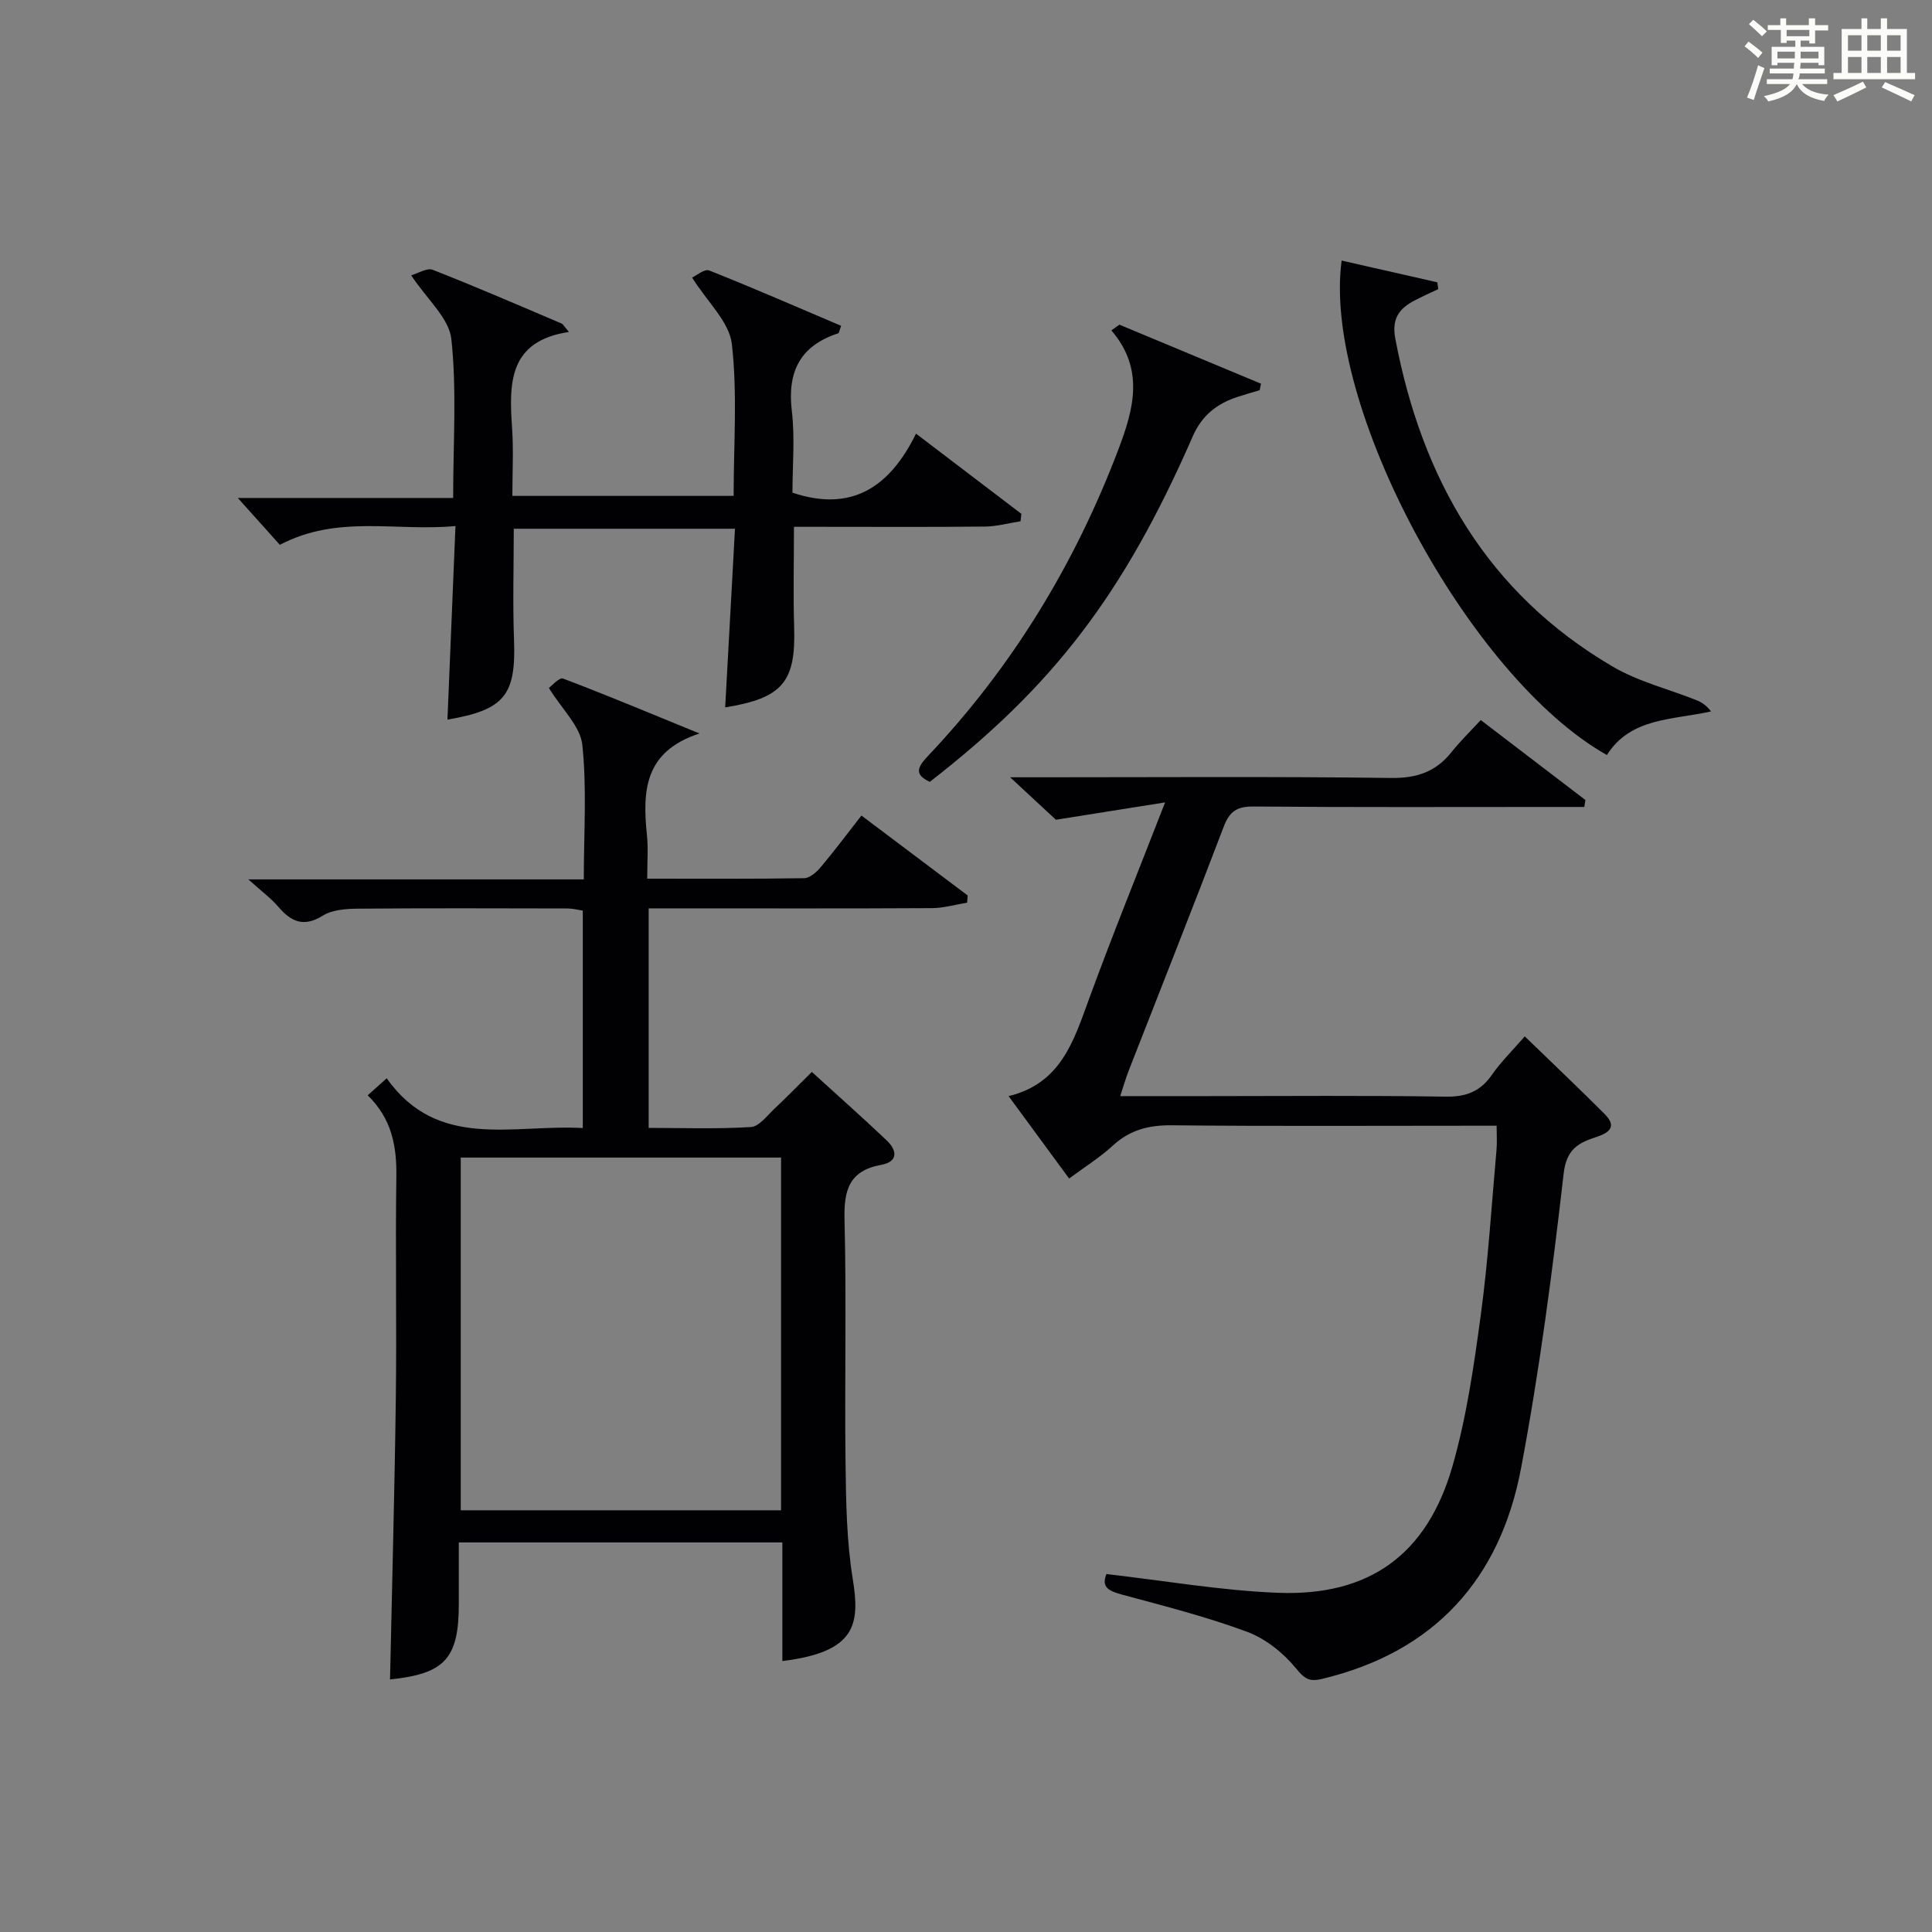
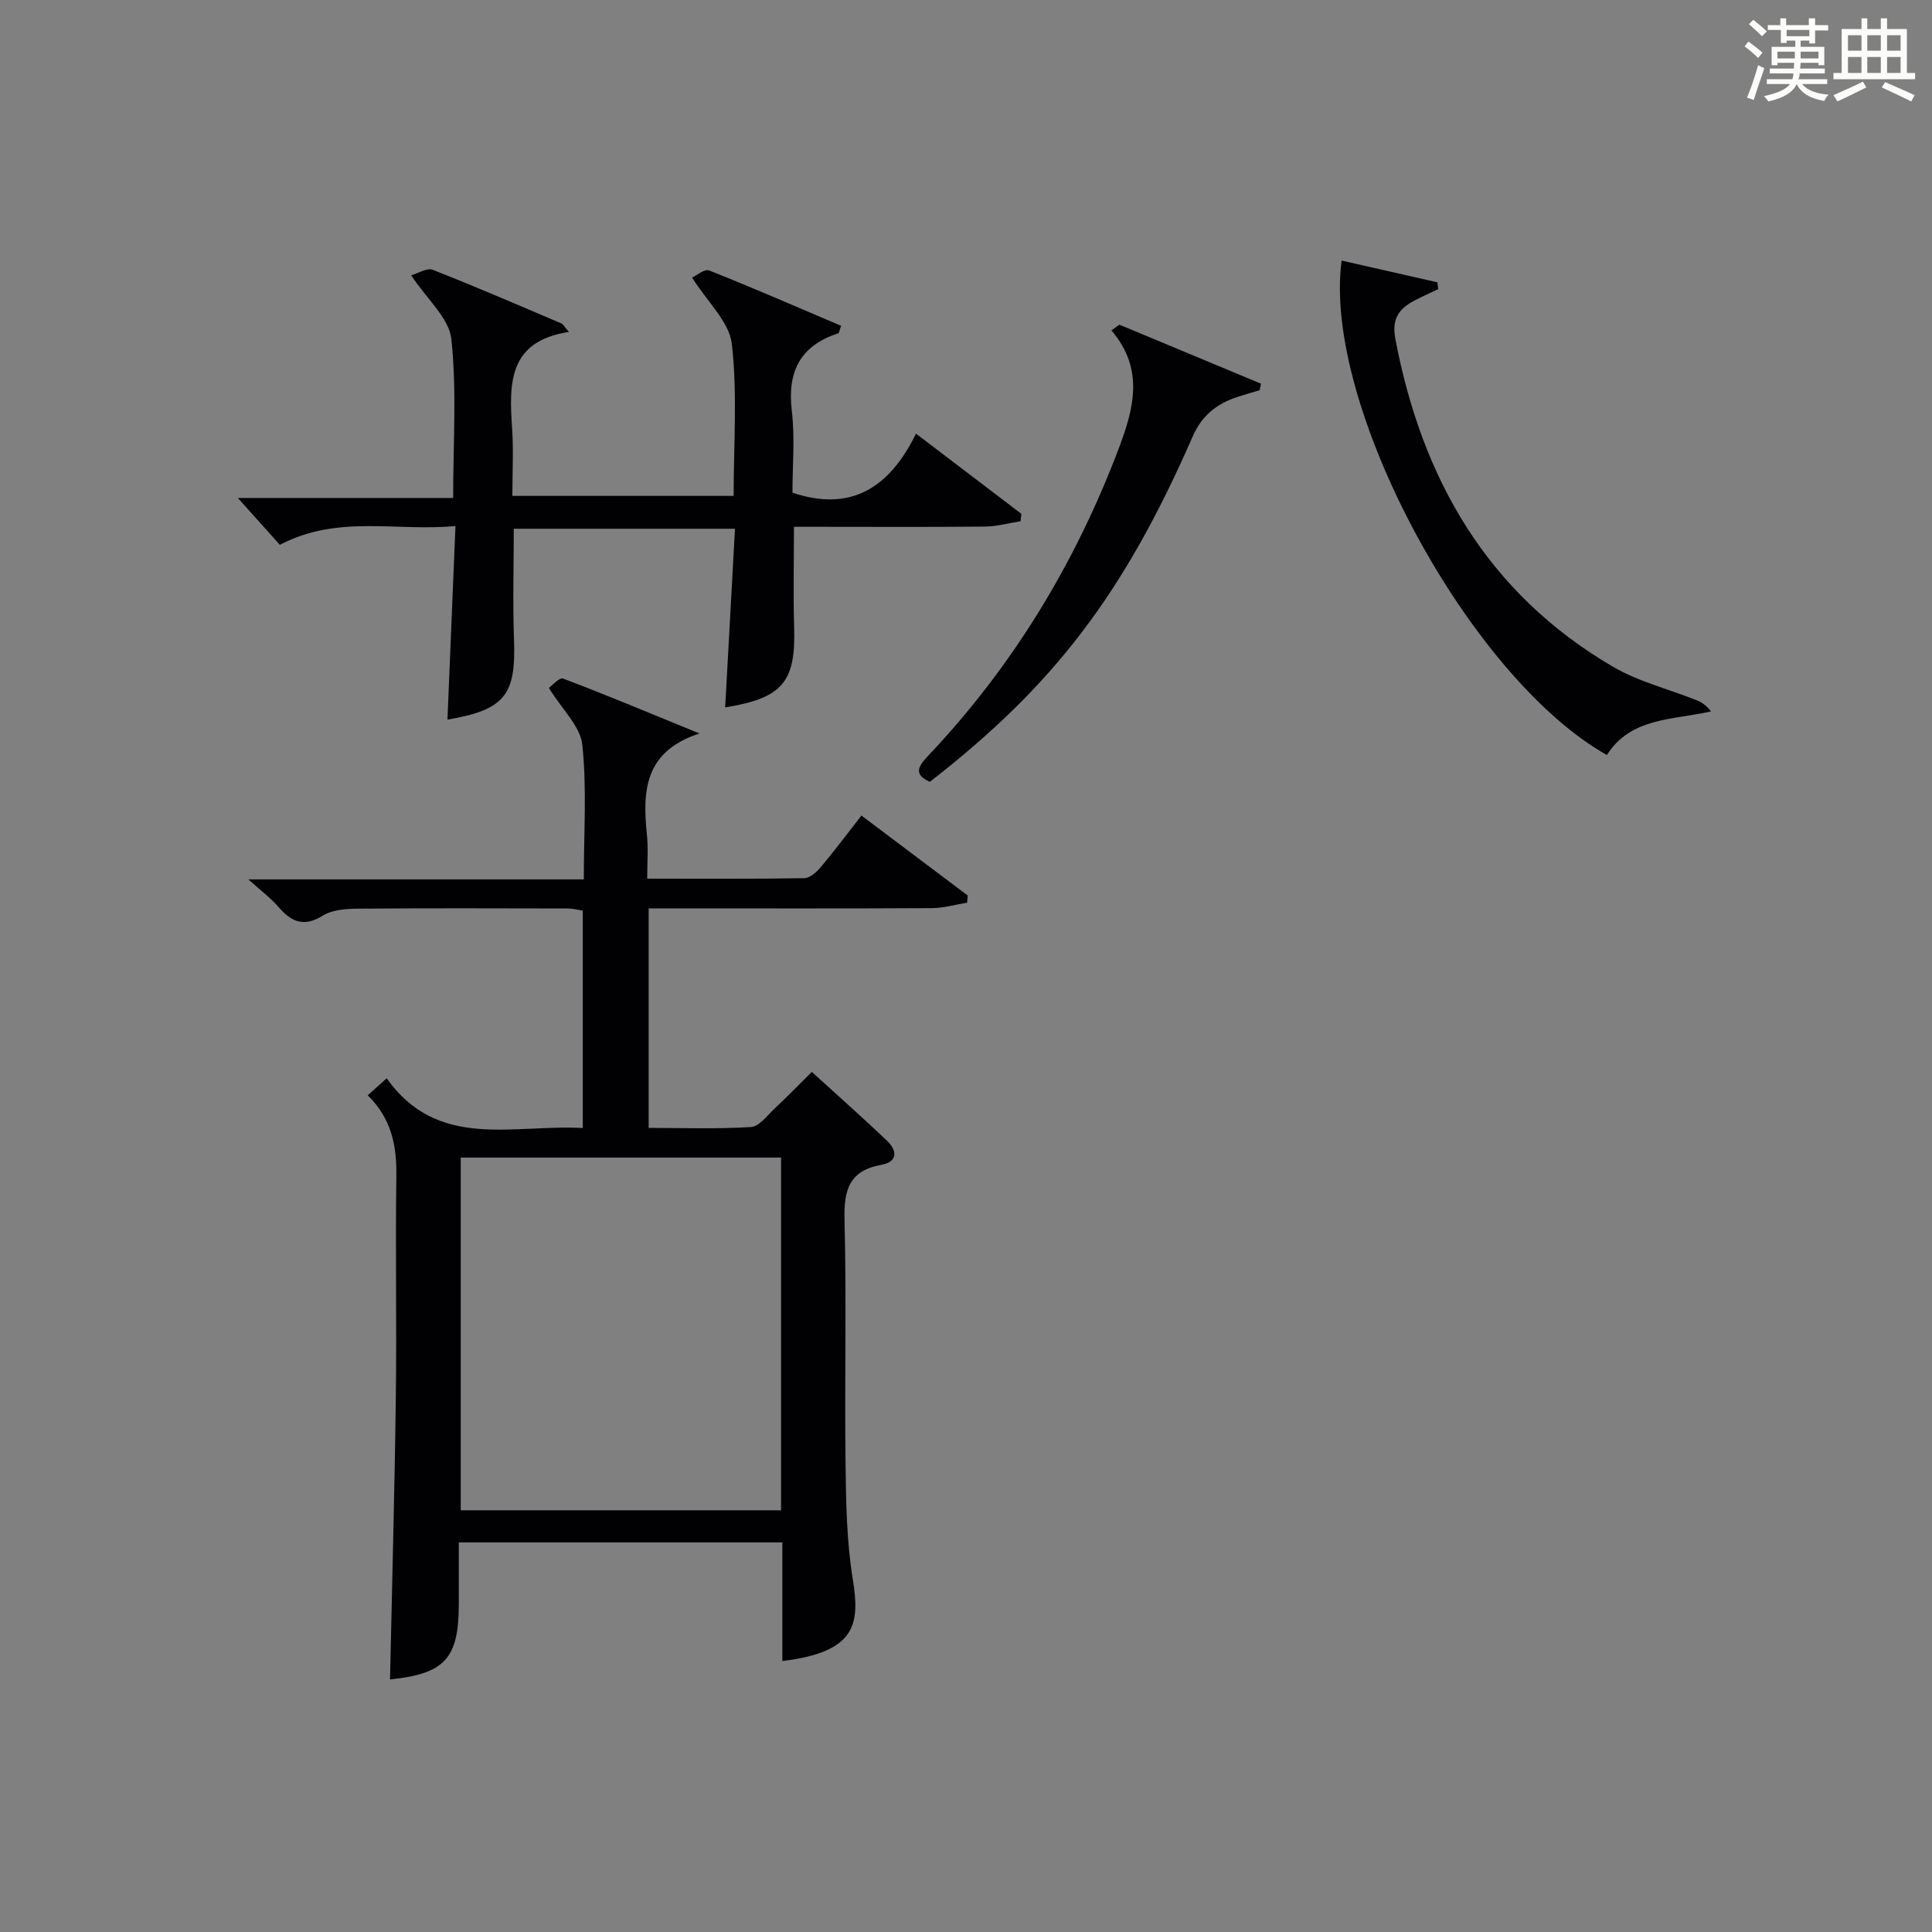
<svg xmlns="http://www.w3.org/2000/svg" version="1.1" id="漢_ZDIC_典" x="0px" y="0px" viewBox="0 0 400 400" style="enable-background:new 0 0 400 400;" xml:space="preserve">
  <rect x="0" y="0" width="400" height="400" fill="#808080" stroke="none" />
  <style type="text/css">
	.st1{fill:#010104;}
	.st0{fill:#fbfcfa;}
</style>
  <g>
    <path class="st0" d="M361.2,9.6l0.8-1c0.9,0.7,1.9,1.4,2.9,2.3L364,12C363,11,362,10.2,361.2,9.6z M361.7,20.2   c0.9-2.1,1.6-4.3,2.3-6.7c0.4,0.2,0.8,0.4,1.3,0.6c-0.7,2.1-1.5,4.3-2.2,6.6L361.7,20.2z M362.1,5l0.9-0.9c1,0.8,2,1.6,2.8,2.4   l-1,1C363.9,6.6,363,5.8,362.1,5z M374.6,3.8h1.2v1.4h2.7v1.1h-2.7v2.7h-1.2V8.4h-1.8v1.3h4.9v3.8h-1.2v-0.5h-3.7   c0,0.4-0.1,0.9-0.1,1.2h5.1v1h-5.2c0,0.5-0.1,0.9-0.3,1.2h6v1h-5.2c1.1,1.3,2.9,2,5.5,2.2c-0.4,0.4-0.7,0.8-0.9,1.3   c-2.9-0.5-4.8-1.6-5.7-3.5H372c-0.8,1.7-2.7,2.9-5.9,3.6c-0.2-0.4-0.6-0.8-0.9-1.1c2.8-0.6,4.6-1.4,5.4-2.5h-4.8v-1h5.3   c0.1-0.3,0.2-0.7,0.2-1.2h-4.9v-1h5c0-0.4,0-0.8,0.1-1.2H368v0.5h-1.2V9.7h4.9V8.4h-1.8v0.5h-1.2V6.2H366V5.2h2.6V3.8h1.2v1.4h4.7   V3.8z M368,12.1h3.6c0-0.4,0-0.9,0-1.4H368V12.1z M369.9,7.5h4.7V6.2h-4.7V7.5z M376.5,10.7h-3.7c0,0.5,0,1,0,1.4h3.7V10.7z" />
    <path class="st0" d="M385.3,3.8h1.3V6h2.8V3.8h1.3V6h4.1v9.1h1.7v1.3h-16.9v-1.3h1.7V6h4.1V3.8z M385.7,16.9l0.7,1.2   c-1.8,0.9-3.8,1.9-6,2.9c-0.2-0.4-0.5-0.8-0.8-1.3C381.9,18.7,383.9,17.8,385.7,16.9z M382.6,10.5h2.8V7.3h-2.8V10.5z M382.6,15.1   h2.8v-3.3h-2.8V15.1z M386.6,10.5h2.8V7.3h-2.8V10.5z M386.6,15.1h2.8v-3.3h-2.8V15.1z M390.3,17c2.1,0.9,4.1,1.8,6.1,2.7l-0.7,1.3   c-2.2-1.1-4.2-2-6.1-2.9L390.3,17z M393.5,7.3h-2.8v3.2h2.8V7.3z M390.7,15.1h2.8v-3.3h-2.8V15.1z" />
    <path class="st1" d="M134,181.92c11.23,0,21.86,0.07,32.48-0.1c1.17-0.02,2.57-1.24,3.43-2.27c2.88-3.42,5.56-7.01,8.44-10.7   c7.47,5.62,14.74,11.09,22,16.55c-0.04,0.5-0.08,0.99-0.12,1.49c-2.42,0.39-4.84,1.11-7.26,1.13c-17.66,0.1-35.32,0.05-52.98,0.05   c-1.8,0-3.59,0-5.69,0c0,15.18,0,29.93,0,45.45c7.02,0,14.12,0.26,21.17-0.18c1.73-0.11,3.4-2.42,4.95-3.87   c2.53-2.36,4.94-4.85,7.66-7.54c5.28,4.81,10.49,9.42,15.53,14.21c2.13,2.03,2.39,4.38-1.16,5.03c-6.63,1.2-7.76,5.21-7.6,11.34   c0.42,16.82,0,33.66,0.21,50.48c0.1,7.98,0.22,16.05,1.49,23.89c1.52,9.38,0.75,15.15-14.57,17.02c0-8.13,0-16.22,0-24.56   c-22.4,0-44.32,0-66.99,0c0,4.26,0,8.51,0,12.77c0,11.3-2.91,14.43-14.24,15.6c0.41-19.38,0.95-38.79,1.2-58.2   c0.2-15.33-0.11-30.66,0.11-45.99c0.09-6.27-0.97-11.9-5.93-16.75c1.2-1.07,2.22-1.99,3.93-3.52c10.59,14.95,26.09,9.48,40.6,10.3   c0-15.16,0-29.91,0-45.02c-0.91-0.13-2.01-0.43-3.1-0.44c-14.5-0.03-28.99-0.08-43.49,0.04c-2.44,0.02-5.27,0.22-7.23,1.44   c-4.01,2.5-6.59,1.24-9.26-1.88c-1.48-1.72-3.36-3.1-6.16-5.62c24,0,46.5,0,69.45,0c0-9.7,0.65-18.87-0.31-27.88   c-0.4-3.81-4.16-7.27-6.92-11.76c0.54-0.37,2.15-2.24,2.94-1.94c9.24,3.5,18.37,7.33,28.24,11.37   c-11.45,3.72-11.79,11.93-10.9,20.84C134.24,175.5,134,178.35,134,181.92z M95.39,239.66c0,24.64,0,48.83,0,73.03   c22.29,0,44.19,0,66.32,0c0-24.42,0-48.6,0-73.03C139.52,239.66,117.62,239.66,95.39,239.66z" />
-     <path class="st1" d="M229.07,325.89c12.07,1.38,23.74,3.42,35.47,3.88c18.96,0.75,30.94-7.91,36.19-26.25c2.91-10.15,4.43-20.76,5.85-31.26   c1.54-11.35,2.24-22.82,3.26-34.24c0.13-1.45,0.02-2.92,0.02-4.95c-2.19,0-3.97,0-5.75,0c-20.5,0-40.99,0.12-61.49-0.09   c-4.77-0.05-8.67,0.94-12.22,4.2c-2.67,2.46-5.82,4.42-9.05,6.82c-4.04-5.49-8.04-10.94-12.53-17.06   c10.84-2.61,13.49-11.46,16.67-20.16c4.78-13.07,10.02-25.97,15.73-40.65c-7.91,1.26-14.54,2.31-22.6,3.59   c-1.84-1.71-5.11-4.73-9.48-8.79c2.96,0,4.66,0,6.36,0c24.16,0,48.33-0.18,72.48,0.14c5.34,0.07,9.3-1.27,12.55-5.37   c1.75-2.2,3.79-4.18,6.04-6.62c7.56,5.77,14.62,11.16,21.67,16.55c-0.08,0.48-0.15,0.96-0.23,1.44c-2.01,0-4.01,0-6.02,0   c-20.83,0-41.66,0.09-62.49-0.09c-3.41-0.03-4.94,1.02-6.14,4.17c-6.44,16.92-13.13,33.74-19.71,50.61   c-0.59,1.51-1.03,3.09-1.72,5.18c6.26,0,12.04,0,17.82,0c16.5,0,33-0.16,49.49,0.11c4.28,0.07,7.23-1.04,9.65-4.53   c1.89-2.71,4.29-5.06,6.8-7.95c5.59,5.42,11.11,10.65,16.49,16.03c2.54,2.53,1.26,3.84-1.69,4.81c-3.57,1.17-6.16,2.4-6.75,7.55   c-2.34,20.43-5.01,40.86-8.83,61.06c-4.34,22.91-17.92,38.03-41.21,43.58c-2.76,0.66-3.66-0.1-5.45-2.27   c-2.61-3.17-6.28-6.09-10.1-7.5c-8.38-3.11-17.11-5.32-25.76-7.66C229.75,329.44,227.91,328.76,229.07,325.89z" />
    <path class="st1" d="M57.94,112.8c-2.84-3.16-5.59-6.23-8.7-9.7c14.77,0,29.43,0,44.58,0c0-11.39,0.77-22.24-0.37-32.88   c-0.46-4.35-5.05-8.26-8.32-13.22c1.43-0.4,3.27-1.6,4.46-1.14c8.96,3.51,17.79,7.34,26.65,11.11c0.37,0.16,0.6,0.66,1.55,1.76   c-12.51,1.87-12.41,10.62-11.77,19.85c0.32,4.6,0.06,9.23,0.06,14.09c15.45,0,30.35,0,45.81,0c0-10.63,0.81-21.15-0.37-31.45   c-0.52-4.57-5.05-8.68-8.23-13.75c0.84-0.37,2.57-1.87,3.55-1.47c9.18,3.64,18.24,7.6,27.31,11.46c-0.38,1-0.42,1.49-0.61,1.55   c-7.9,2.58-10.57,7.96-9.6,16.1c0.66,5.58,0.13,11.3,0.13,16.89c12.17,4.09,20.11-1.06,25.58-12.22   c7.72,5.88,14.77,11.24,21.82,16.61c-0.06,0.51-0.12,1.02-0.18,1.53c-2.44,0.38-4.88,1.07-7.32,1.1   c-11.49,0.12-22.98,0.05-34.48,0.05c-1.62,0-3.24,0-5.11,0c0,7.28-0.17,14.06,0.04,20.82c0.35,11.27-2.37,14.65-14.28,16.57   c0.67-12.25,1.34-24.41,2.03-36.99c-15.52,0-30.54,0-45.8,0c0,7.74-0.23,15.36,0.05,22.95c0.43,11.49-1.91,14.54-13.78,16.57   c0.54-13.05,1.08-26.05,1.66-40.08C81.97,110.08,69.96,106.49,57.94,112.8z" />
    <path class="st1" d="M277.77,53.95c6.85,1.56,13.34,3.03,19.82,4.5c0.06,0.47,0.12,0.94,0.18,1.41c-1.63,0.78-3.29,1.51-4.89,2.35   c-3.21,1.68-4.78,3.75-3.99,7.94c5.49,28.99,19.02,52.63,45,67.86c5.34,3.13,11.61,4.66,17.43,6.99c1.06,0.42,2.01,1.1,2.93,2.29   c-8,1.8-16.64,1.24-21.56,9.03C304.15,140.27,273.75,83.82,277.77,53.95z" />
    <path class="st1" d="M231.76,67.22c9.77,4.07,19.55,8.14,29.32,12.22c-0.09,0.45-0.19,0.9-0.28,1.35c-1.51,0.45-3.04,0.88-4.54,1.37   c-4.29,1.4-7.41,3.81-9.33,8.22c-14.29,32.66-28.8,51.6-54.42,71.49c-3.41-1.55-2.45-3.16-0.36-5.38   c17.48-18.47,30.43-39.78,39.43-63.52c3.12-8.23,5.43-16.52-1.48-24.57C230.65,68.01,231.21,67.62,231.76,67.22z" />
  </g>
</svg>